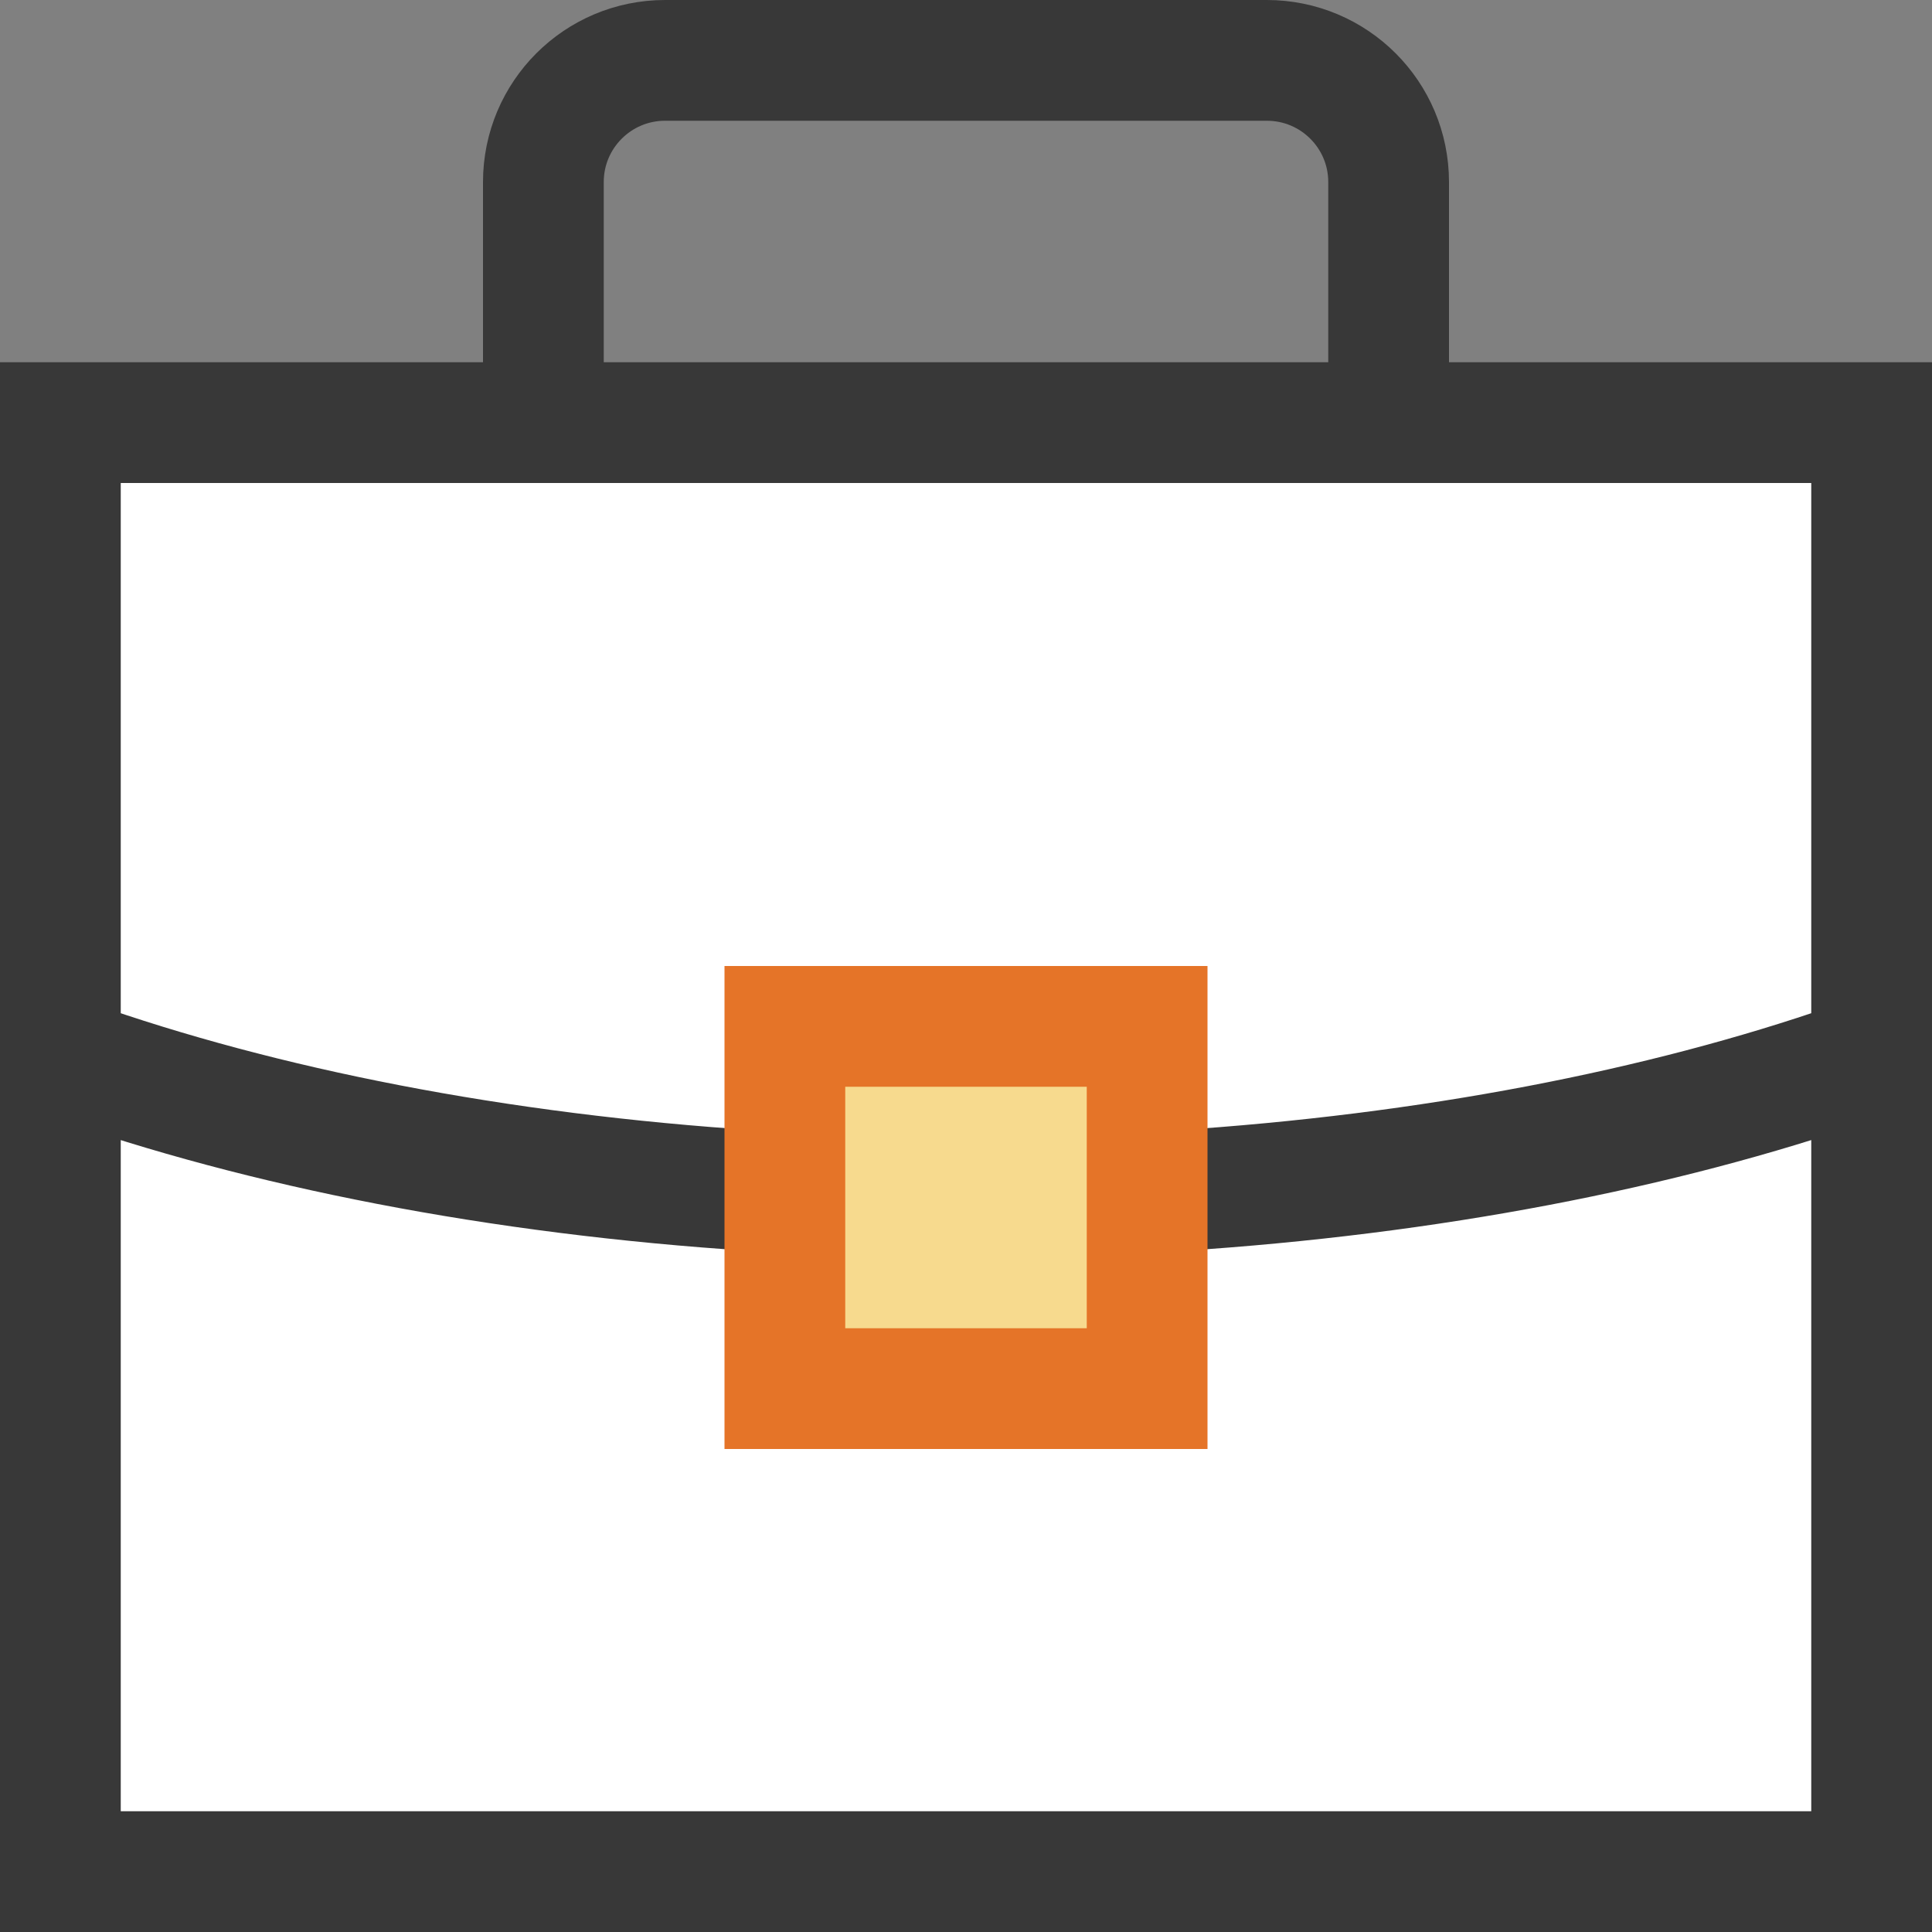
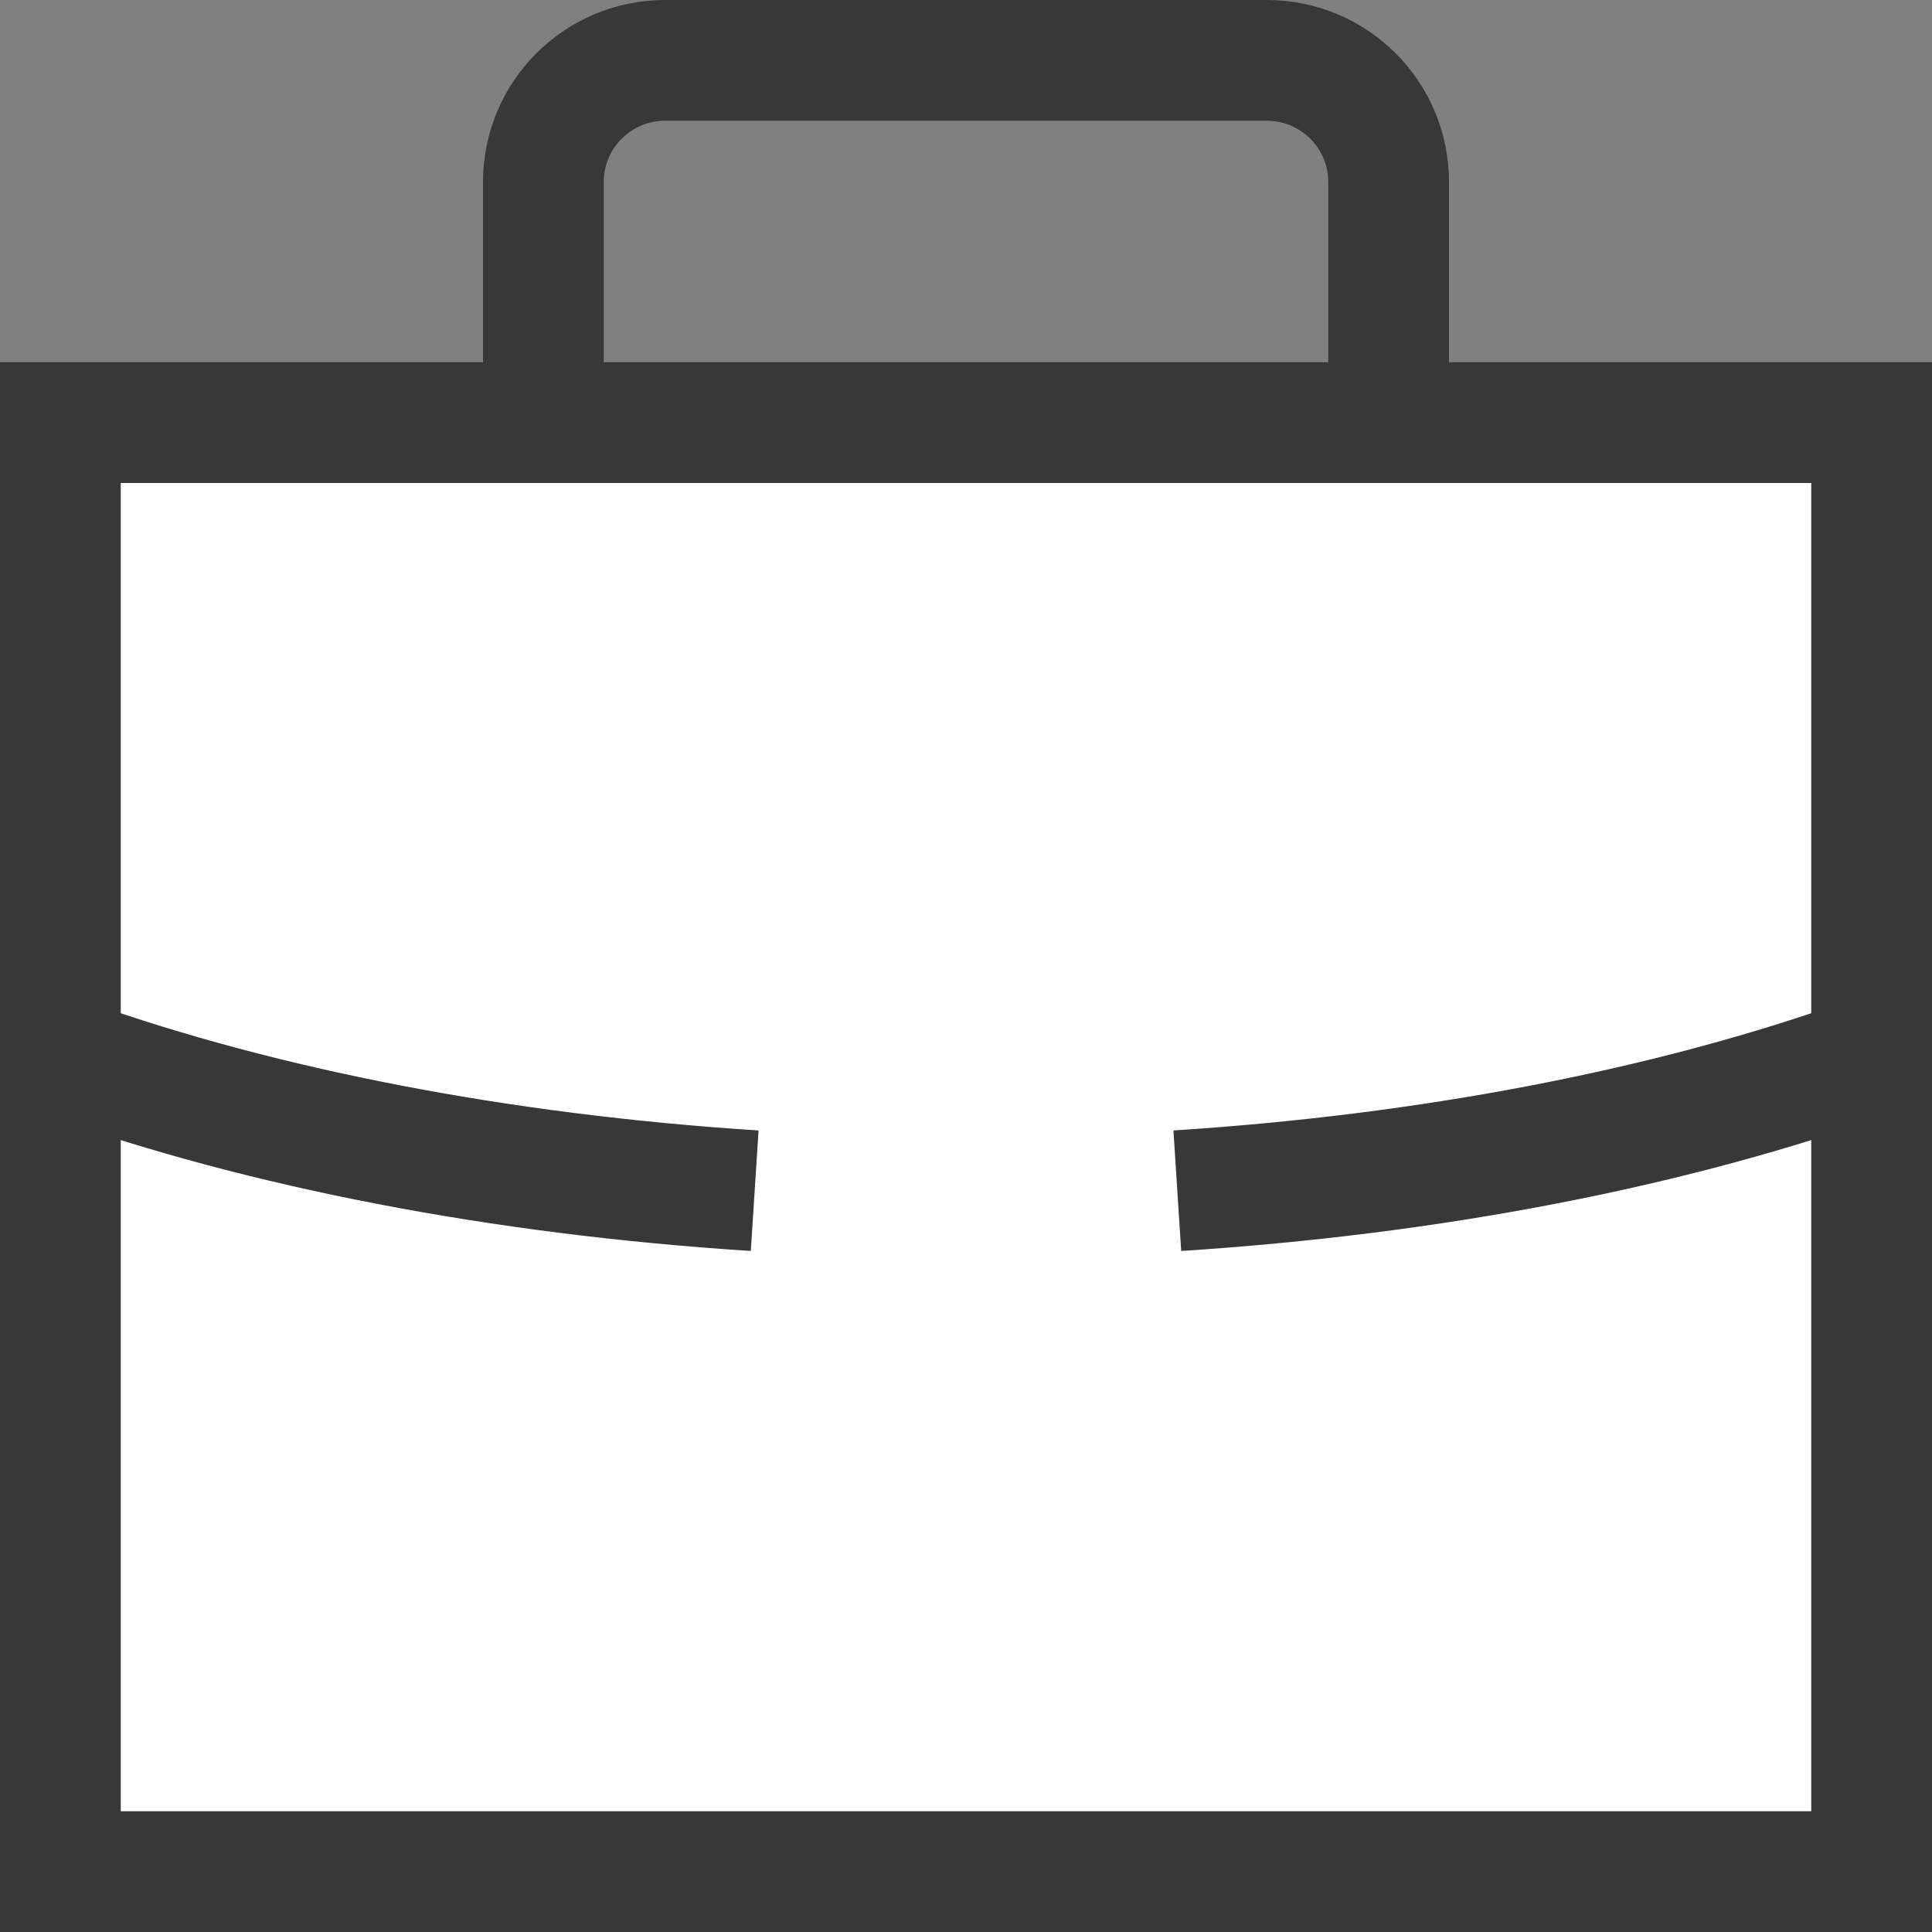
<svg xmlns="http://www.w3.org/2000/svg" version="1.1" id="Layer_1" x="0px" y="0px" width="16px" height="16px" viewBox="0 0 16 16" enable-background="new 0 0 16 16" xml:space="preserve">
  <rect x="0" y="0" width="16" height="16" fill="#808080" stroke="none" />
  <g id="icon">
    <path d="M15.5,15.5V3.5H0.5v12H15.5zM0.584,8.777c1.59,0.562,3.534,0.947,5.666,1.084M9.75,9.861c2.096,-0.135,4.009,-0.509,5.583,-1.055" fill="#FFFFFF" stroke="#383838" stroke-width="1" stroke-miterlimit="5" />
    <path d="M4.5,3.5V1.508C4.5,0.951,4.951,0.5,5.508,0.5h4.983C11.049,0.5,11.5,0.951,11.5,1.508V3.5" fill="none" stroke="#383838" stroke-width="1" stroke-miterlimit="5" />
-     <rect x="6.5" y="8.5" width="3" height="3" fill="#F7DA8E" stroke="#E57428" stroke-width="1" stroke-linecap="round" stroke-miterlimit="5" />
  </g>
</svg>